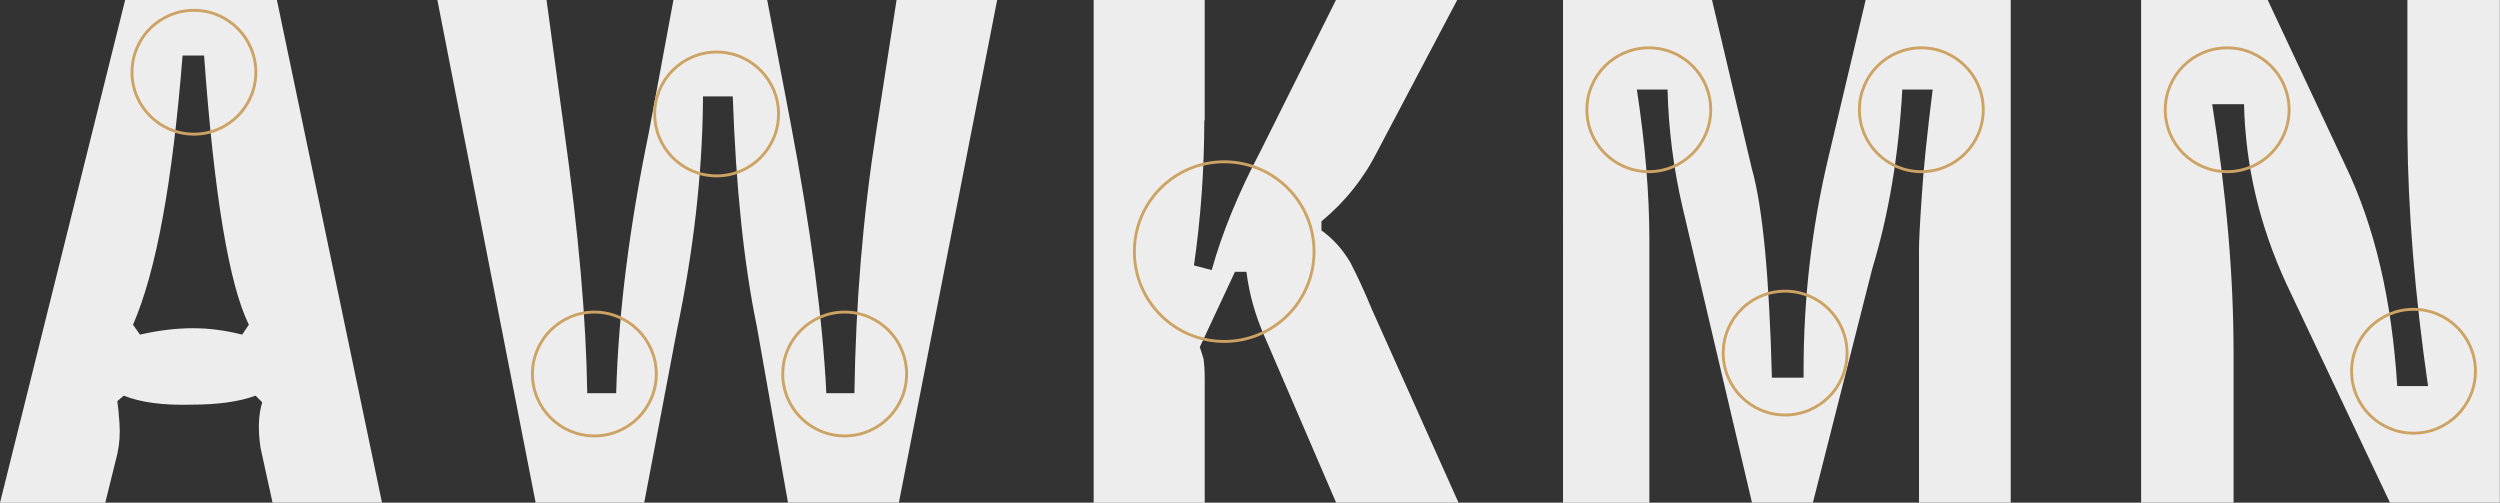
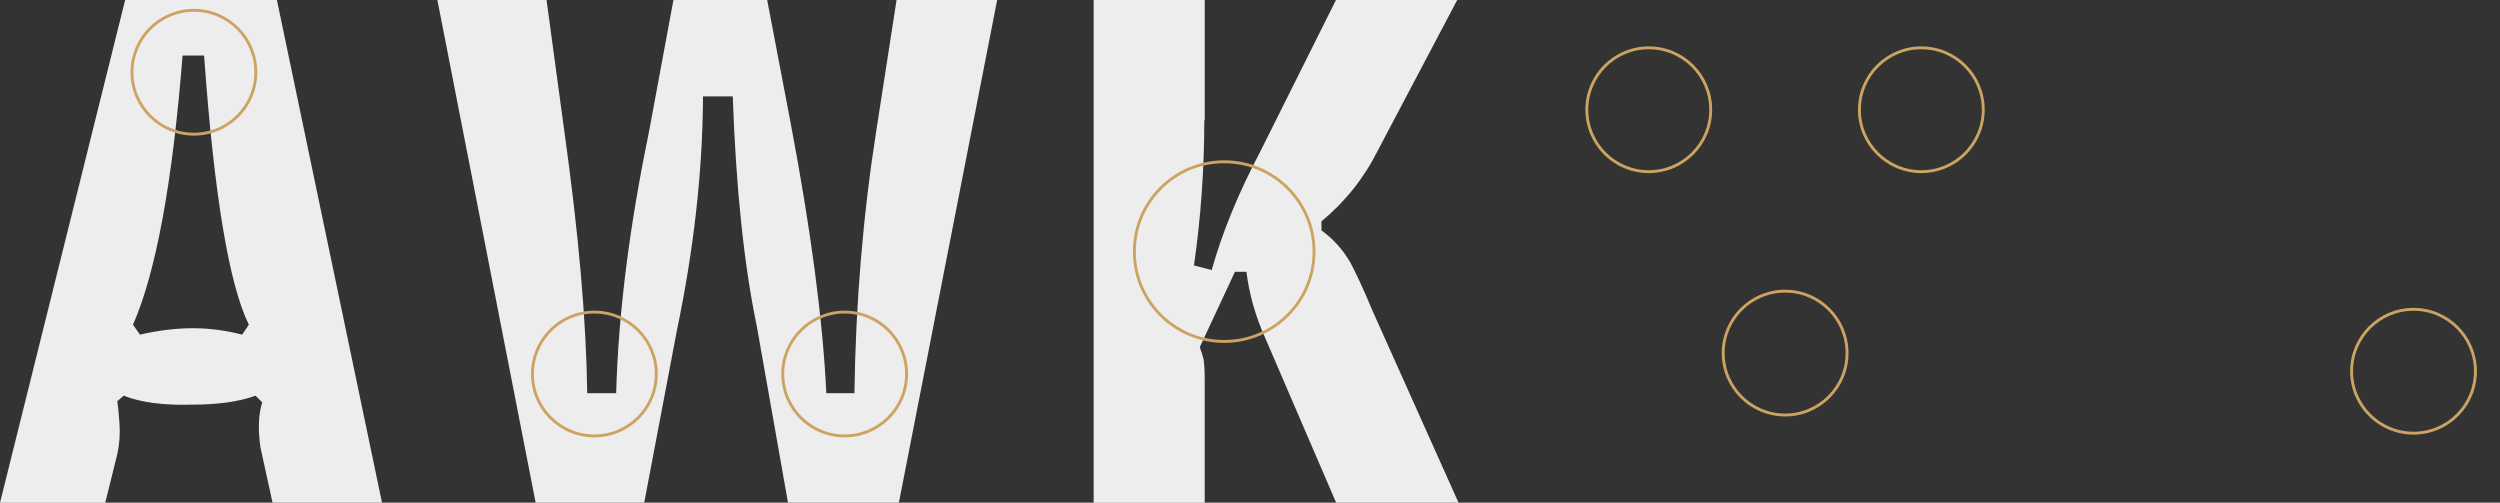
<svg xmlns="http://www.w3.org/2000/svg" version="1.1" id="Layer_1" x="0px" y="0px" viewBox="0 0 1719.9 345.8" style="enable-background:new 0 0 1719.9 345.8;" xml:space="preserve">
  <rect x="0" y="0" width="1719.9" height="345.8" fill="#333333" stroke="none" />
  <style type="text/css">
	.st0{fill:#EEEDEE;}
	.st1{fill:none;stroke:#CCA362;stroke-width:2;}
</style>
  <g>
    <g>
      <path class="st0" d="M828.5,82.8c0,33.8-2.4,67.1-7.1,99.8l12.2,3.2c7.2-25.8,18.4-53.1,33.6-81.9L919.1,0h83.4l-54.6,103.5    c-9.5,19-22.5,35.3-38.8,48.8v6.2c8,5.7,14.6,13.1,19.9,22.1c4.8,9.2,9.8,20.1,15.1,32.9l59.3,132.3h-84.2l-49-113.8    c-6.6-14.7-10.8-29.8-12.7-45h-7.9l-24.2,51.8c0.8,2.3,1.7,5,2.6,8.2c0.5,3.6,0.8,8.2,0.8,14v84.9h-76.4V0h76.4V82.8 M368.5,345.8    L300.9,0h75.1l12.2,90c9.8,69.9,15.1,130.1,15.8,180.5h19.9c1.5-54.4,9-114,22.4-178.9l17-91.6h64.5L544,85    c13.8,72.7,22,134.6,24.5,185.5h19.3c0.9-62.1,5.9-122.4,15.1-180.9L616.8,0H686l-67.6,345.8h-76.3l-21.4-121.1    c-8.9-42.8-14.4-95.5-16.6-158.4h-20.5v3.8c-0.5,49.7-6.4,101.9-17.8,156.6l-22.6,119.1H368.5z M125.6,38.2    c-6.9,87.4-18.3,149.1-34.1,185.2l4.8,6.8c12.6-2.9,24.8-4.4,36.6-4.4c11,0,22.3,1.5,33.7,4.4l4.6-6.8    c-13.6-27.6-23.9-89.3-30.8-185.2H125.6z M86.1,0h104.4l72.3,345.8h-75.3l-8.3-37.9c-1.8-12.4-1.4-22.8,1.2-31.1l-4.6-4.6    c-11,4.1-25.8,6.2-44.3,6.2c-19.1,0.5-34.6-1.5-46.4-6.2l-4.4,3.8c0.5,3.2,1,8.2,1.5,15.2c0.5,7.3,0,14.4-1.5,21.2l-8.3,33.5H0    L86.1,0z" />
-       <path class="st0" d="M1613.7,114.2c19.9,41.4,31.8,91.9,35.5,151.4h21.2c-9.1-62.9-13.8-120.8-14.2-173.7V0h63.6v345.8h-75.6    L1573,195.4c-18.4-39.8-28.2-81-29.2-123.7h-21.9c9.8,61.6,14.7,118.4,14.7,170.4v103.7H1473V0h87.1L1613.7,114.2 M1205.1,115.6    c7.5,26.3,12.1,74.4,13.9,144.2h21.8v-5.4c0-48.4,5.4-95.8,16.2-142.4L1283.5,0h99.8v345.8h-63.1V171.6c0-5.7,0.6-17.9,1.9-36.5    c1.1-18.5,3.7-43,7.5-73.5h-20.9c-2.4,44.7-9.3,85.9-20.7,123.4l-40.8,160.8h-41.9l-47.7-202.9c-6.2-26.4-9.7-53.5-10.4-81.3    h-21.1c5.7,37.3,8.6,71.8,8.6,103.5v180.8h-59.4V0h102.5L1205.1,115.6z" />
    </g>
    <circle class="st1" cx="133.4" cy="49.7" r="42.6" />
    <circle class="st1" cx="408.9" cy="257.3" r="42.6" />
    <circle class="st1" cx="581.1" cy="257.3" r="42.6" />
    <circle class="st1" cx="1134.3" cy="75.5" r="42.6" />
    <circle class="st1" cx="1321.8" cy="75.5" r="42.6" />
-     <circle class="st1" cx="1532.2" cy="75.5" r="42.6" />
    <circle class="st1" cx="1660.4" cy="255.4" r="42.6" />
    <circle class="st1" cx="1228.1" cy="242.9" r="42.6" />
-     <circle class="st1" cx="493" cy="78.4" r="42.6" />
    <circle class="st1" cx="842.2" cy="173.1" r="61.8" />
  </g>
</svg>